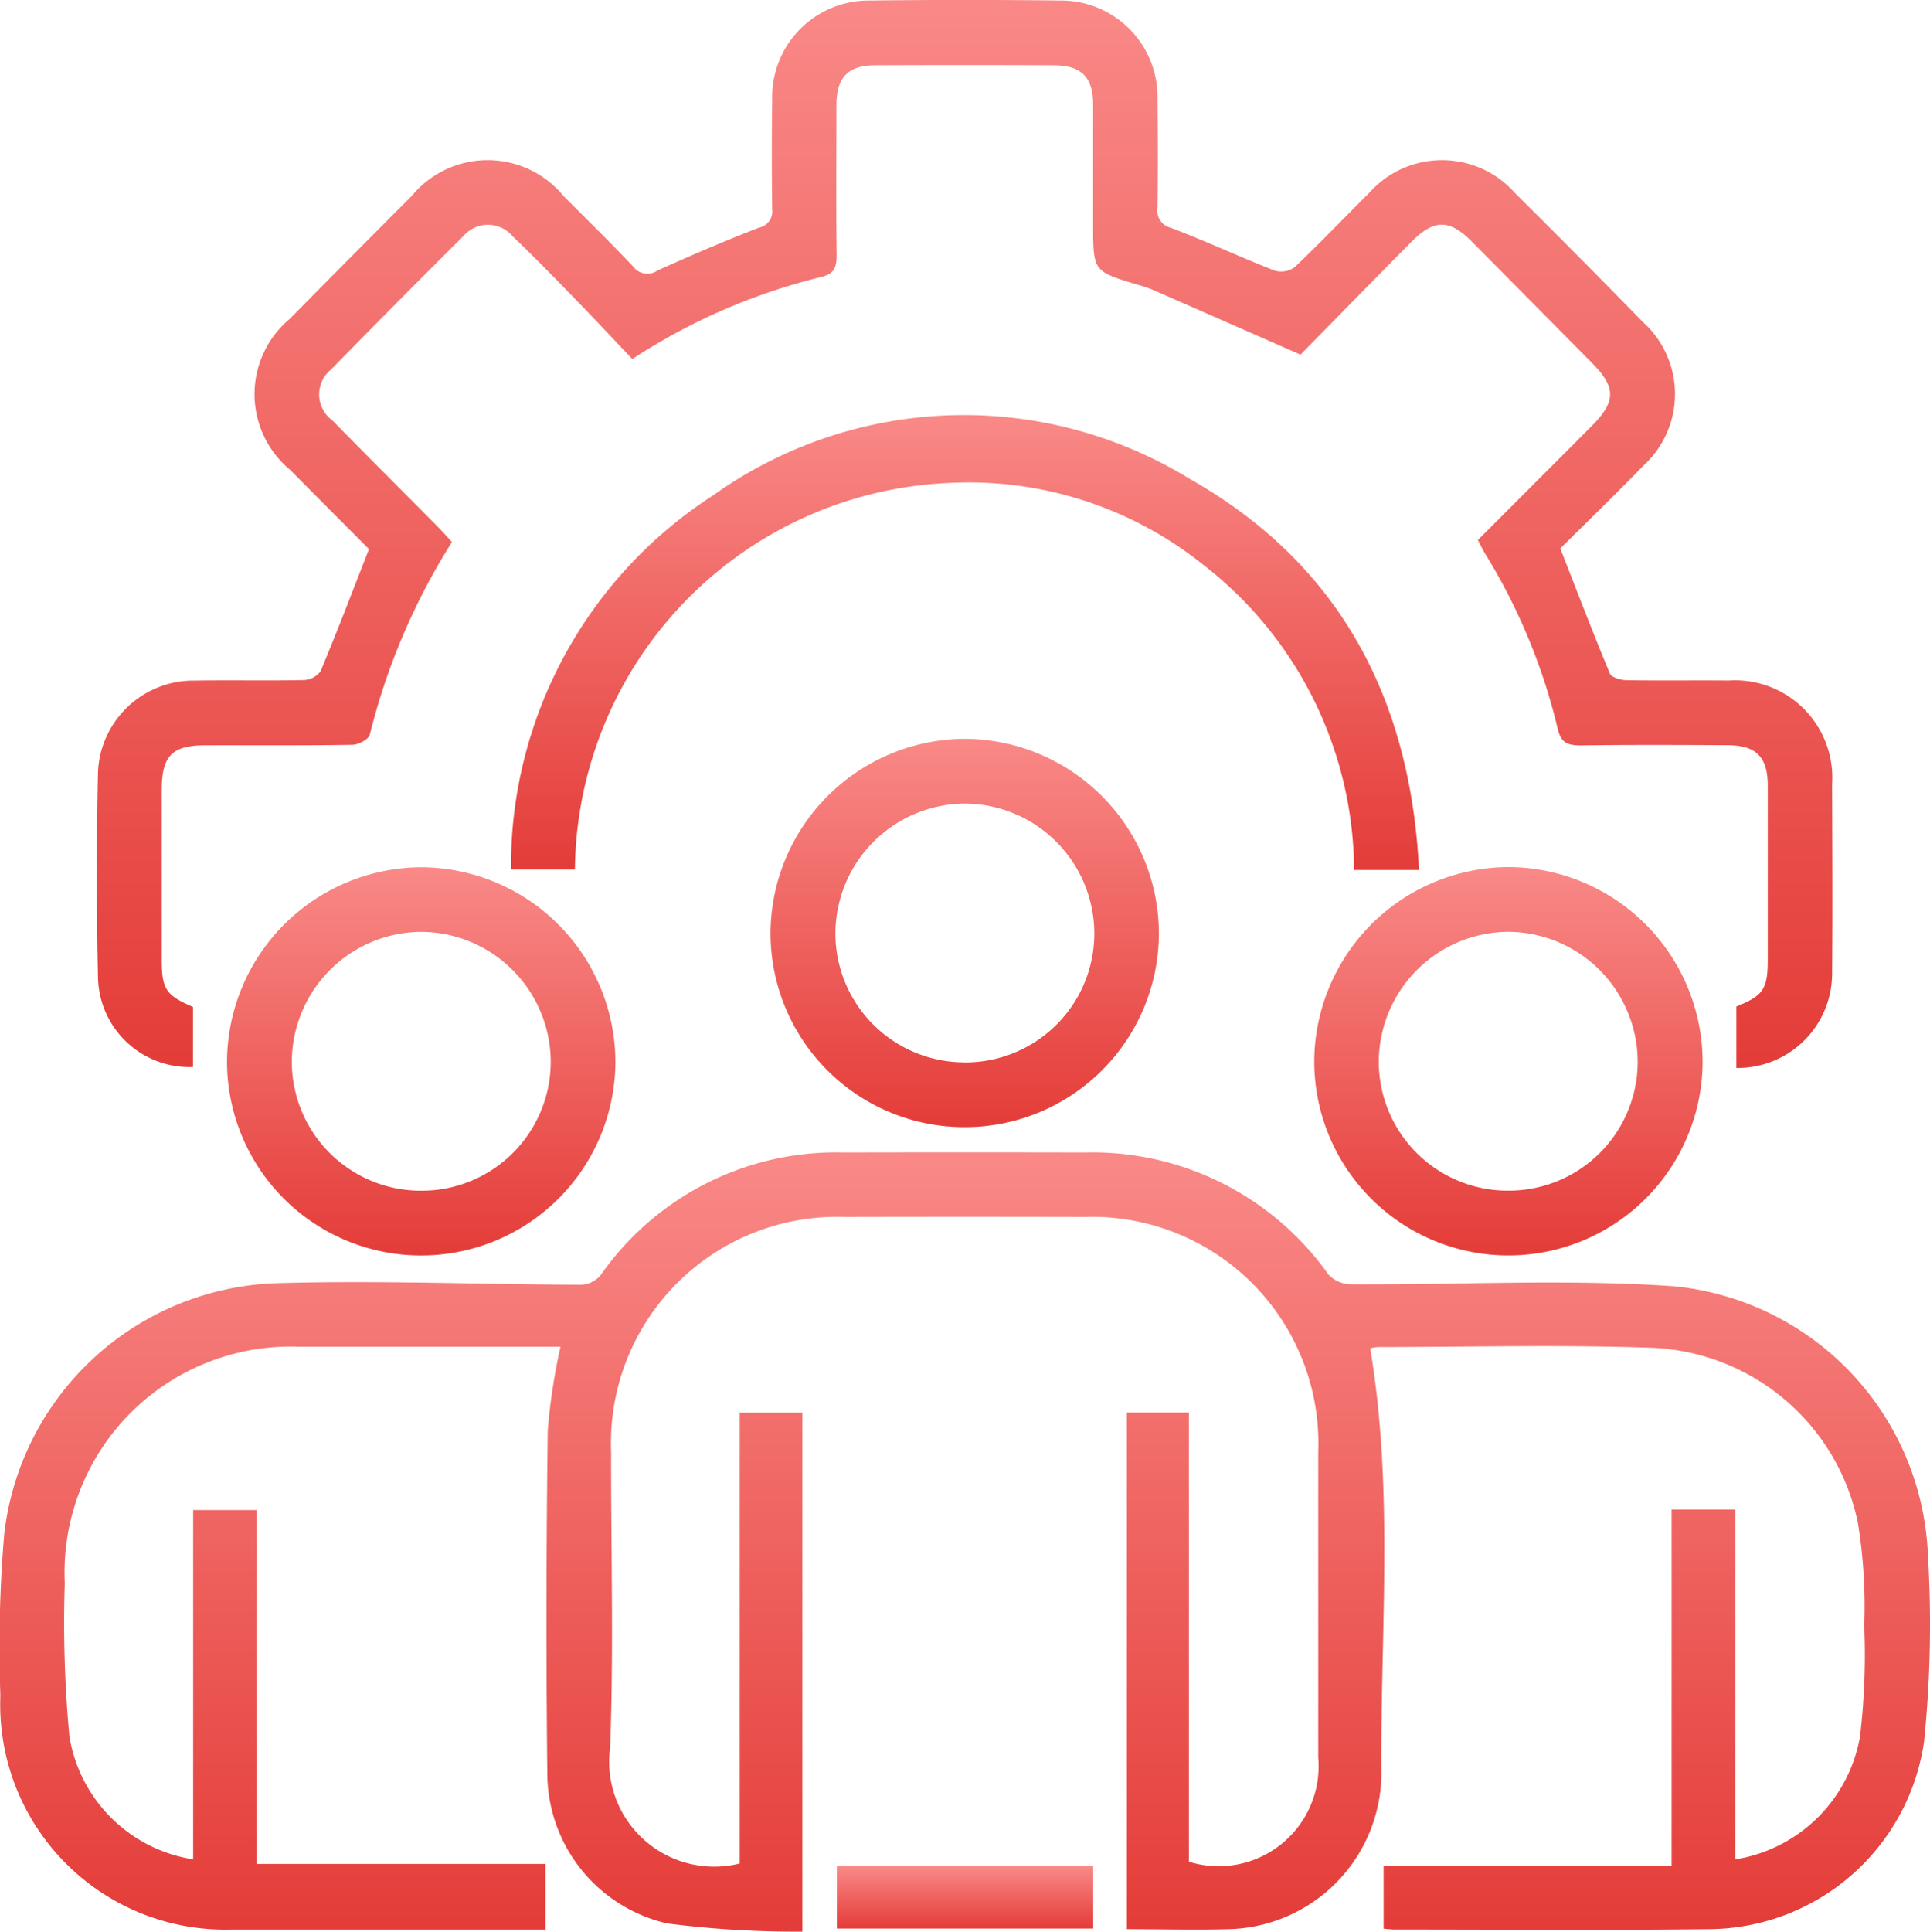
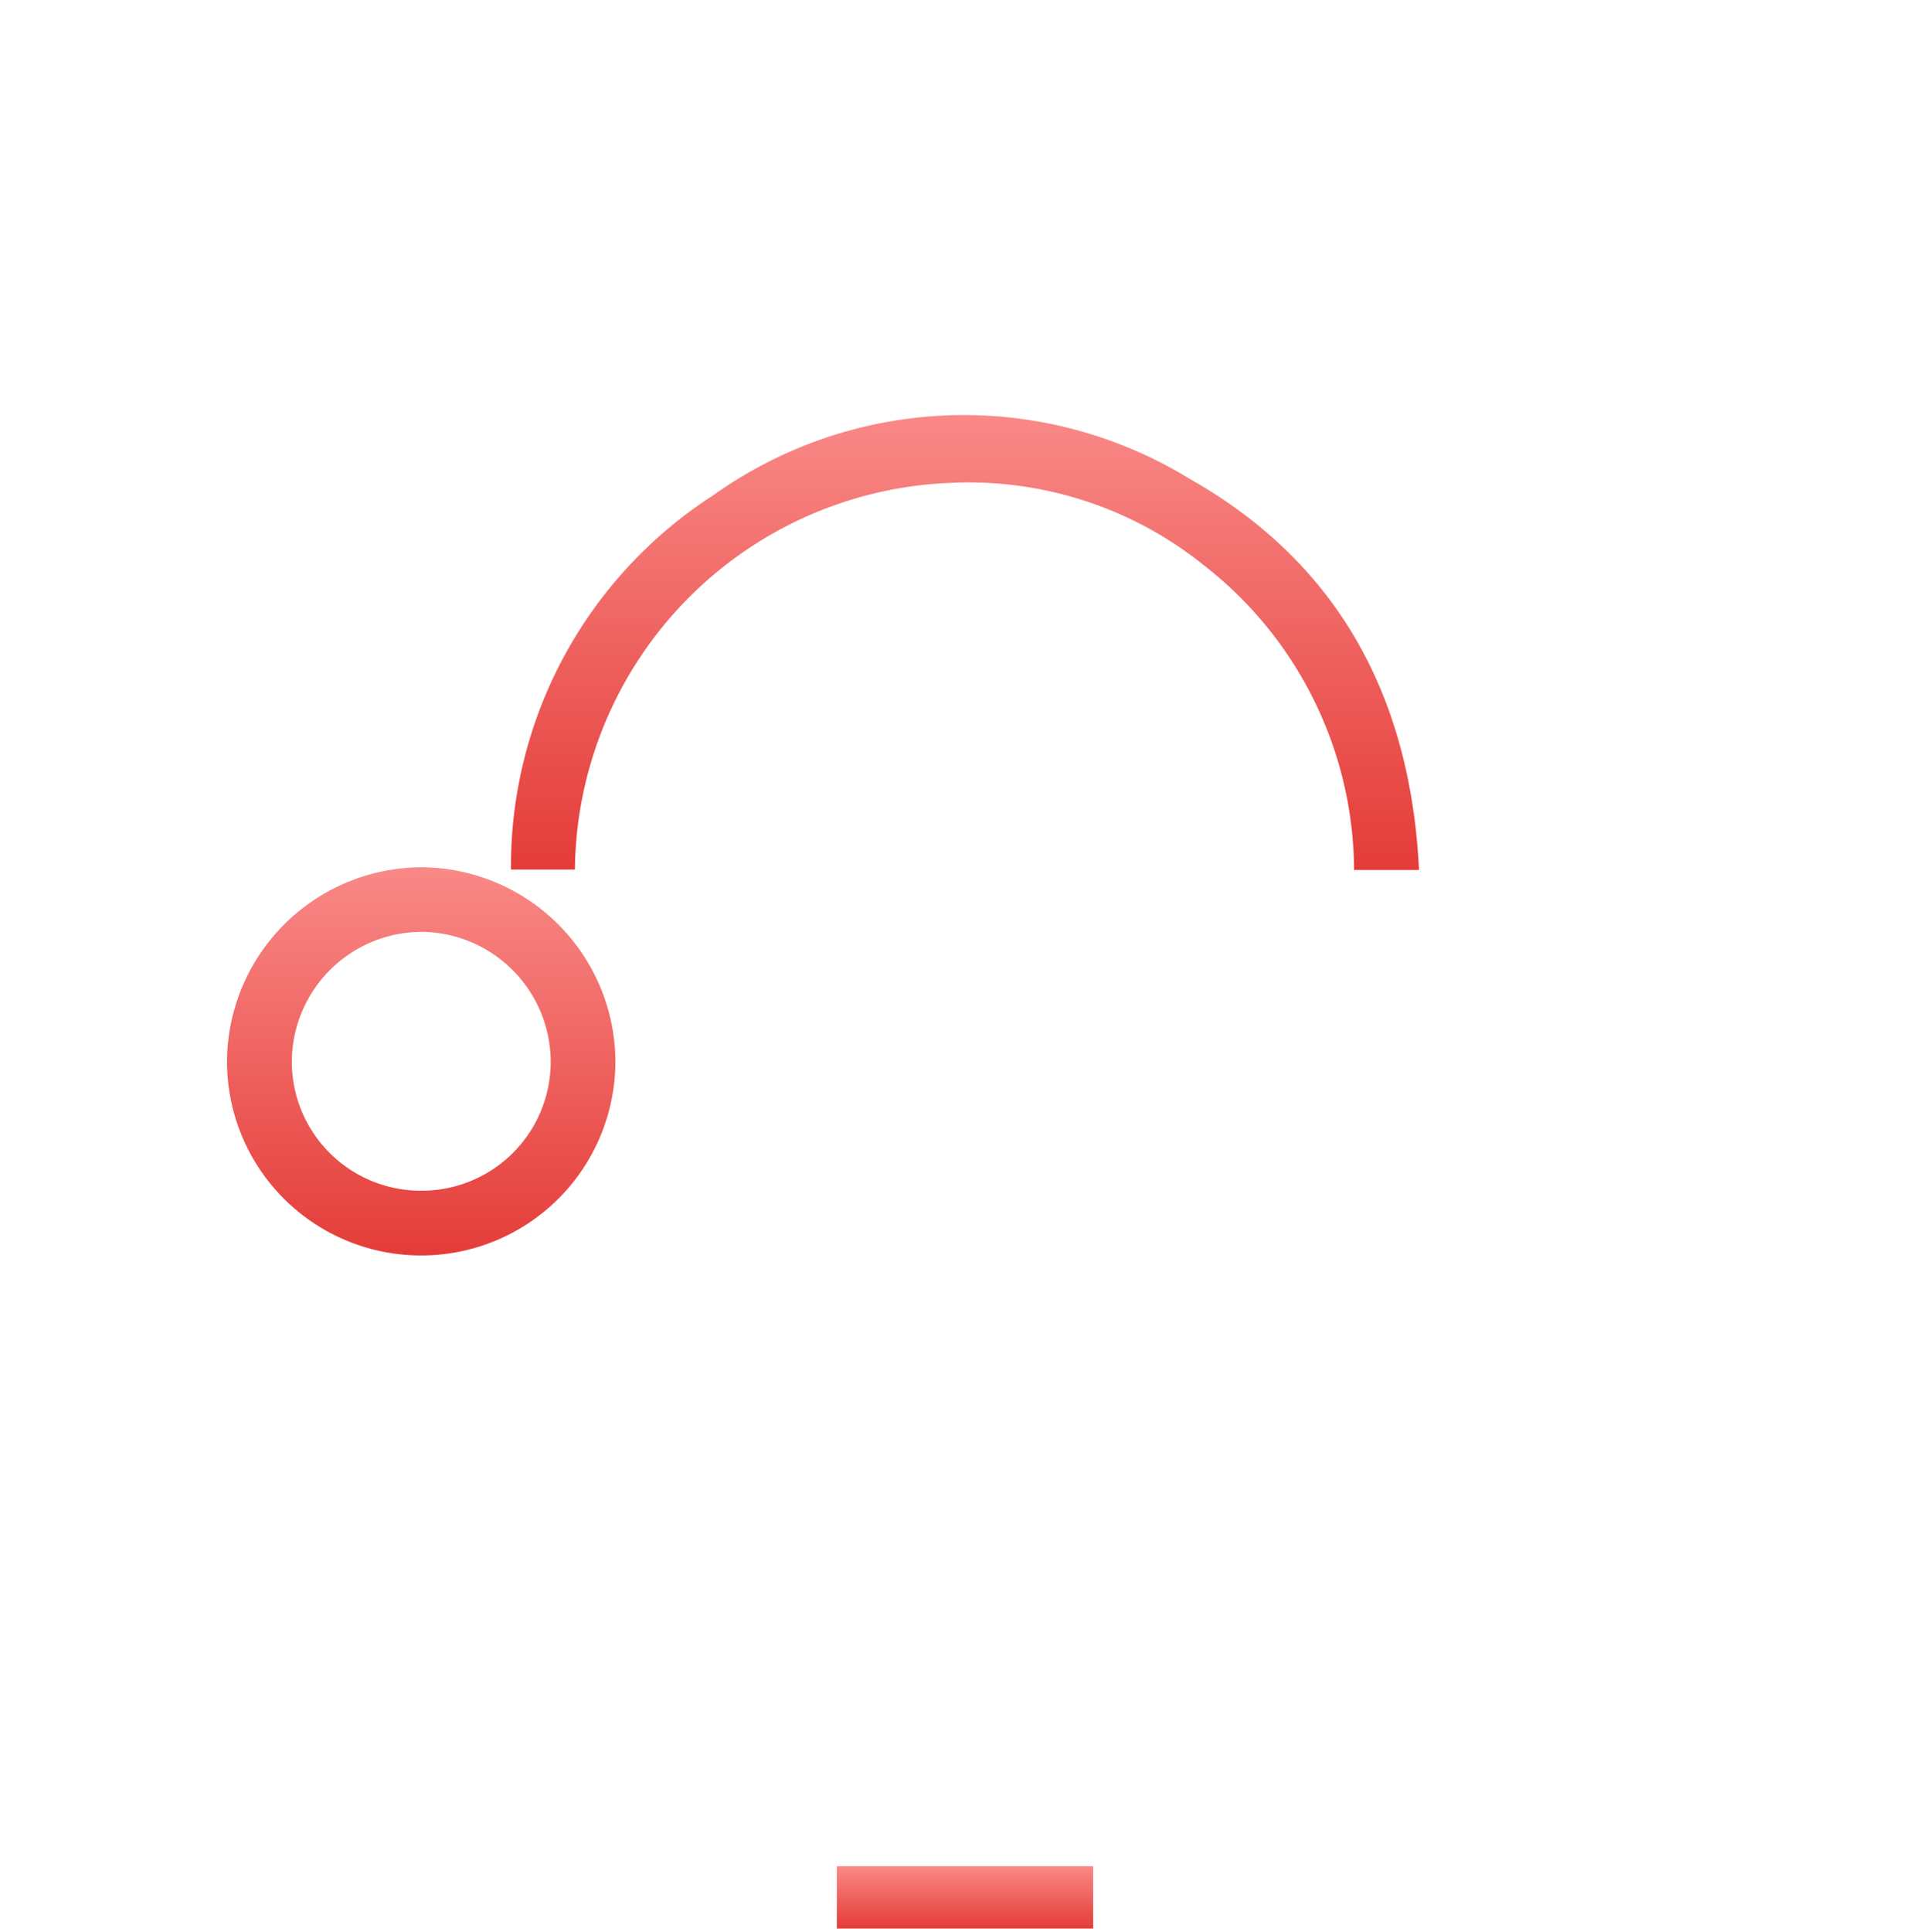
<svg xmlns="http://www.w3.org/2000/svg" width="50" height="50.03" viewBox="0 0 50 50.03">
  <defs>
    <linearGradient id="linear-gradient" x1="0.5" x2="0.5" y2="1" gradientUnits="objectBoundingBox">
      <stop offset="0" stop-color="#f98987" />
      <stop offset="1" stop-color="#e43c38" />
    </linearGradient>
  </defs>
  <g id="Group_9299" data-name="Group 9299" transform="translate(1672.94 175.034)">
-     <path id="Path_11701" data-name="Path 11701" d="M-1653.776,202.254V190.579h1.623v13.439a26.131,26.131,0,0,1-3.5-.211,4,4,0,0,1-3.108-3.855q-.048-4.454.011-8.909a15.757,15.757,0,0,1,.33-2.174h-.651c-2.047,0-4.094,0-6.141,0a5.854,5.854,0,0,0-6.05,6.121,31.707,31.707,0,0,0,.12,3.971,3.849,3.849,0,0,0,3.206,3.186V193.1h1.647v9.165h7.48v1.7h-.531q-3.8,0-7.6,0a5.831,5.831,0,0,1-5.99-6.062,34.6,34.6,0,0,1,.1-4.185,7.341,7.341,0,0,1,7.051-6.494c2.632-.079,5.27.032,7.905.04a.7.7,0,0,0,.495-.249,7.436,7.436,0,0,1,6.3-3.177q3.123-.007,6.245,0a7.491,7.491,0,0,1,6.312,3.165.828.828,0,0,0,.592.25c2.79.016,5.591-.144,8.368.051a7.293,7.293,0,0,1,6.569,6.975,29.909,29.909,0,0,1-.1,4.811,5.665,5.665,0,0,1-5.5,4.864c-2.741.033-5.482.01-8.222.01-.084,0-.168-.013-.28-.022v-1.632h7.461v-9.222h1.652v9.059a3.9,3.9,0,0,0,3.228-3.178,17.826,17.826,0,0,0,.11-2.871,13.455,13.455,0,0,0-.162-2.656,5.683,5.683,0,0,0-5.359-4.546c-2.356-.082-4.718-.02-7.077-.018a1,1,0,0,0-.2.034c.619,3.7.257,7.4.289,11.09a4.056,4.056,0,0,1-3.958,3.953c-.865.025-1.732,0-2.636,0v-13.38h1.607v11.633a2.591,2.591,0,0,0,3.351-2.7q0-3.957,0-7.914a5.865,5.865,0,0,0-6.038-6.086q-3.122-.007-6.244,0a5.857,5.857,0,0,0-6.037,6.084c-.005,2.551.069,5.1-.025,7.651A2.72,2.72,0,0,0-1653.776,202.254Z" transform="translate(0 -329.022)" fill="url(#linear-gradient)" />
-     <path id="Path_11702" data-name="Path 11702" d="M-1600.635-147.373v-1.592c.7-.283.812-.451.813-1.212,0-1.5,0-3.005,0-4.508,0-.745-.3-1.045-1.046-1.048-1.266-.006-2.531-.012-3.8.005-.344,0-.514-.065-.6-.447a15.426,15.426,0,0,0-1.877-4.519c-.062-.1-.112-.211-.187-.353.99-.991,1.974-1.973,2.955-2.959.627-.631.627-1,0-1.629q-1.56-1.578-3.123-3.153c-.569-.572-.971-.57-1.548.012-.991,1-1.974,2.007-2.879,2.927-1.34-.588-2.588-1.137-3.838-1.683a3.534,3.534,0,0,0-.394-.131c-1.141-.345-1.141-.345-1.141-1.57,0-1.031,0-2.062,0-3.092,0-.712-.306-1.016-1.022-1.019q-2.314-.01-4.628,0c-.7,0-1,.316-1,1.037,0,1.293-.011,2.586.005,3.879,0,.326-.062.488-.416.572a15.759,15.759,0,0,0-4.877,2.121c-.493-.519-.978-1.038-1.472-1.546-.534-.549-1.07-1.1-1.622-1.627a.838.838,0,0,0-1.288-.005q-1.722,1.711-3.42,3.447a.833.833,0,0,0,.039,1.327c.9.92,1.813,1.829,2.719,2.744.12.122.235.249.372.4a17.006,17.006,0,0,0-2.129,4.989c-.03.122-.295.261-.453.263-1.265.021-2.531.01-3.8.013-.874,0-1.137.272-1.138,1.166q0,2.175,0,4.35c0,.8.1.955.81,1.26v1.556a2.369,2.369,0,0,1-2.46-2.309q-.058-2.672,0-5.346a2.477,2.477,0,0,1,2.52-2.353c.936-.017,1.872.007,2.808-.014a.565.565,0,0,0,.437-.227c.429-1.025.824-2.064,1.255-3.165-.646-.649-1.346-1.348-2.042-2.052a2.542,2.542,0,0,1-.009-3.912q1.577-1.6,3.162-3.187a2.547,2.547,0,0,1,3.937.015c.6.6,1.213,1.2,1.8,1.821a.456.456,0,0,0,.626.1c.867-.392,1.743-.767,2.63-1.111a.432.432,0,0,0,.342-.483c-.013-.943-.013-1.887,0-2.83a2.5,2.5,0,0,1,2.526-2.569q2.47-.031,4.94,0a2.5,2.5,0,0,1,2.516,2.58c.009.926.011,1.852,0,2.778a.46.46,0,0,0,.352.53c.905.344,1.785.755,2.687,1.108a.591.591,0,0,0,.515-.091c.657-.622,1.281-1.278,1.923-1.916a2.525,2.525,0,0,1,3.788,0q1.668,1.655,3.309,3.336a2.51,2.51,0,0,1,.01,3.726c-.715.736-1.453,1.449-2.149,2.14.438,1.118.846,2.186,1.285,3.241.042.1.278.168.425.171.884.016,1.768,0,2.652.009a2.52,2.52,0,0,1,2.68,2.681c.005,1.625.014,3.25,0,4.875A2.449,2.449,0,0,1-1600.635-147.373Z" transform="translate(-27.321)" fill="url(#linear-gradient)" />
    <path id="Path_11703" data-name="Path 11703" d="M-1490.027-34.346h-1.682a10.065,10.065,0,0,0-3.9-7.9,9.714,9.714,0,0,0-6.534-2.128,10.124,10.124,0,0,0-9.752,10.017h-1.656a11.429,11.429,0,0,1,5.237-9.693,11.184,11.184,0,0,1,12.341-.43C-1492.114-42.3-1490.244-38.818-1490.027-34.346Z" transform="translate(-146.151 -118.154)" fill="url(#linear-gradient)" />
-     <path id="Path_11704" data-name="Path 11704" d="M-1428.609,64.4a5.025,5.025,0,0,1-5.012-5.041,5.056,5.056,0,0,1,5.049-5.017,5.053,5.053,0,0,1,5.012,5.053A5.029,5.029,0,0,1-1428.609,64.4Zm0-1.677a3.342,3.342,0,0,0,3.376-3.336,3.373,3.373,0,0,0-3.358-3.368,3.375,3.375,0,0,0-3.349,3.324A3.343,3.343,0,0,0-1428.612,62.721Z" transform="translate(-219.357 -210.24)" fill="url(#linear-gradient)" />
    <path id="Path_11705" data-name="Path 11705" d="M-1598.045,104.261a5.026,5.026,0,0,1-5-5.054,5.057,5.057,0,0,1,5.062-5,5.054,5.054,0,0,1,5,5.067A5.03,5.03,0,0,1-1598.045,104.261Zm.022-1.677a3.342,3.342,0,0,0,3.364-3.348,3.373,3.373,0,0,0-3.37-3.356,3.374,3.374,0,0,0-3.337,3.336A3.343,3.343,0,0,0-1598.023,102.584Z" transform="translate(-64.014 -246.778)" fill="url(#linear-gradient)" />
-     <path id="Path_11706" data-name="Path 11706" d="M-1259.193,104.261a5.026,5.026,0,0,1-5-5.048,5.057,5.057,0,0,1,5.056-5.01,5.053,5.053,0,0,1,5.005,5.061A5.03,5.03,0,0,1-1259.193,104.261Zm.026-1.677a3.342,3.342,0,0,0,3.353-3.358,3.373,3.373,0,0,0-3.328-3.346,3.375,3.375,0,0,0-3.379,3.346A3.342,3.342,0,0,0-1259.167,102.584Z" transform="translate(-374.699 -246.779)" fill="url(#linear-gradient)" />
    <path id="Path_11707" data-name="Path 11707" d="M-1406.555,403.553v1.615h-6.64v-1.615Z" transform="translate(-238.064 -530.251)" fill="url(#linear-gradient)" />
  </g>
</svg>